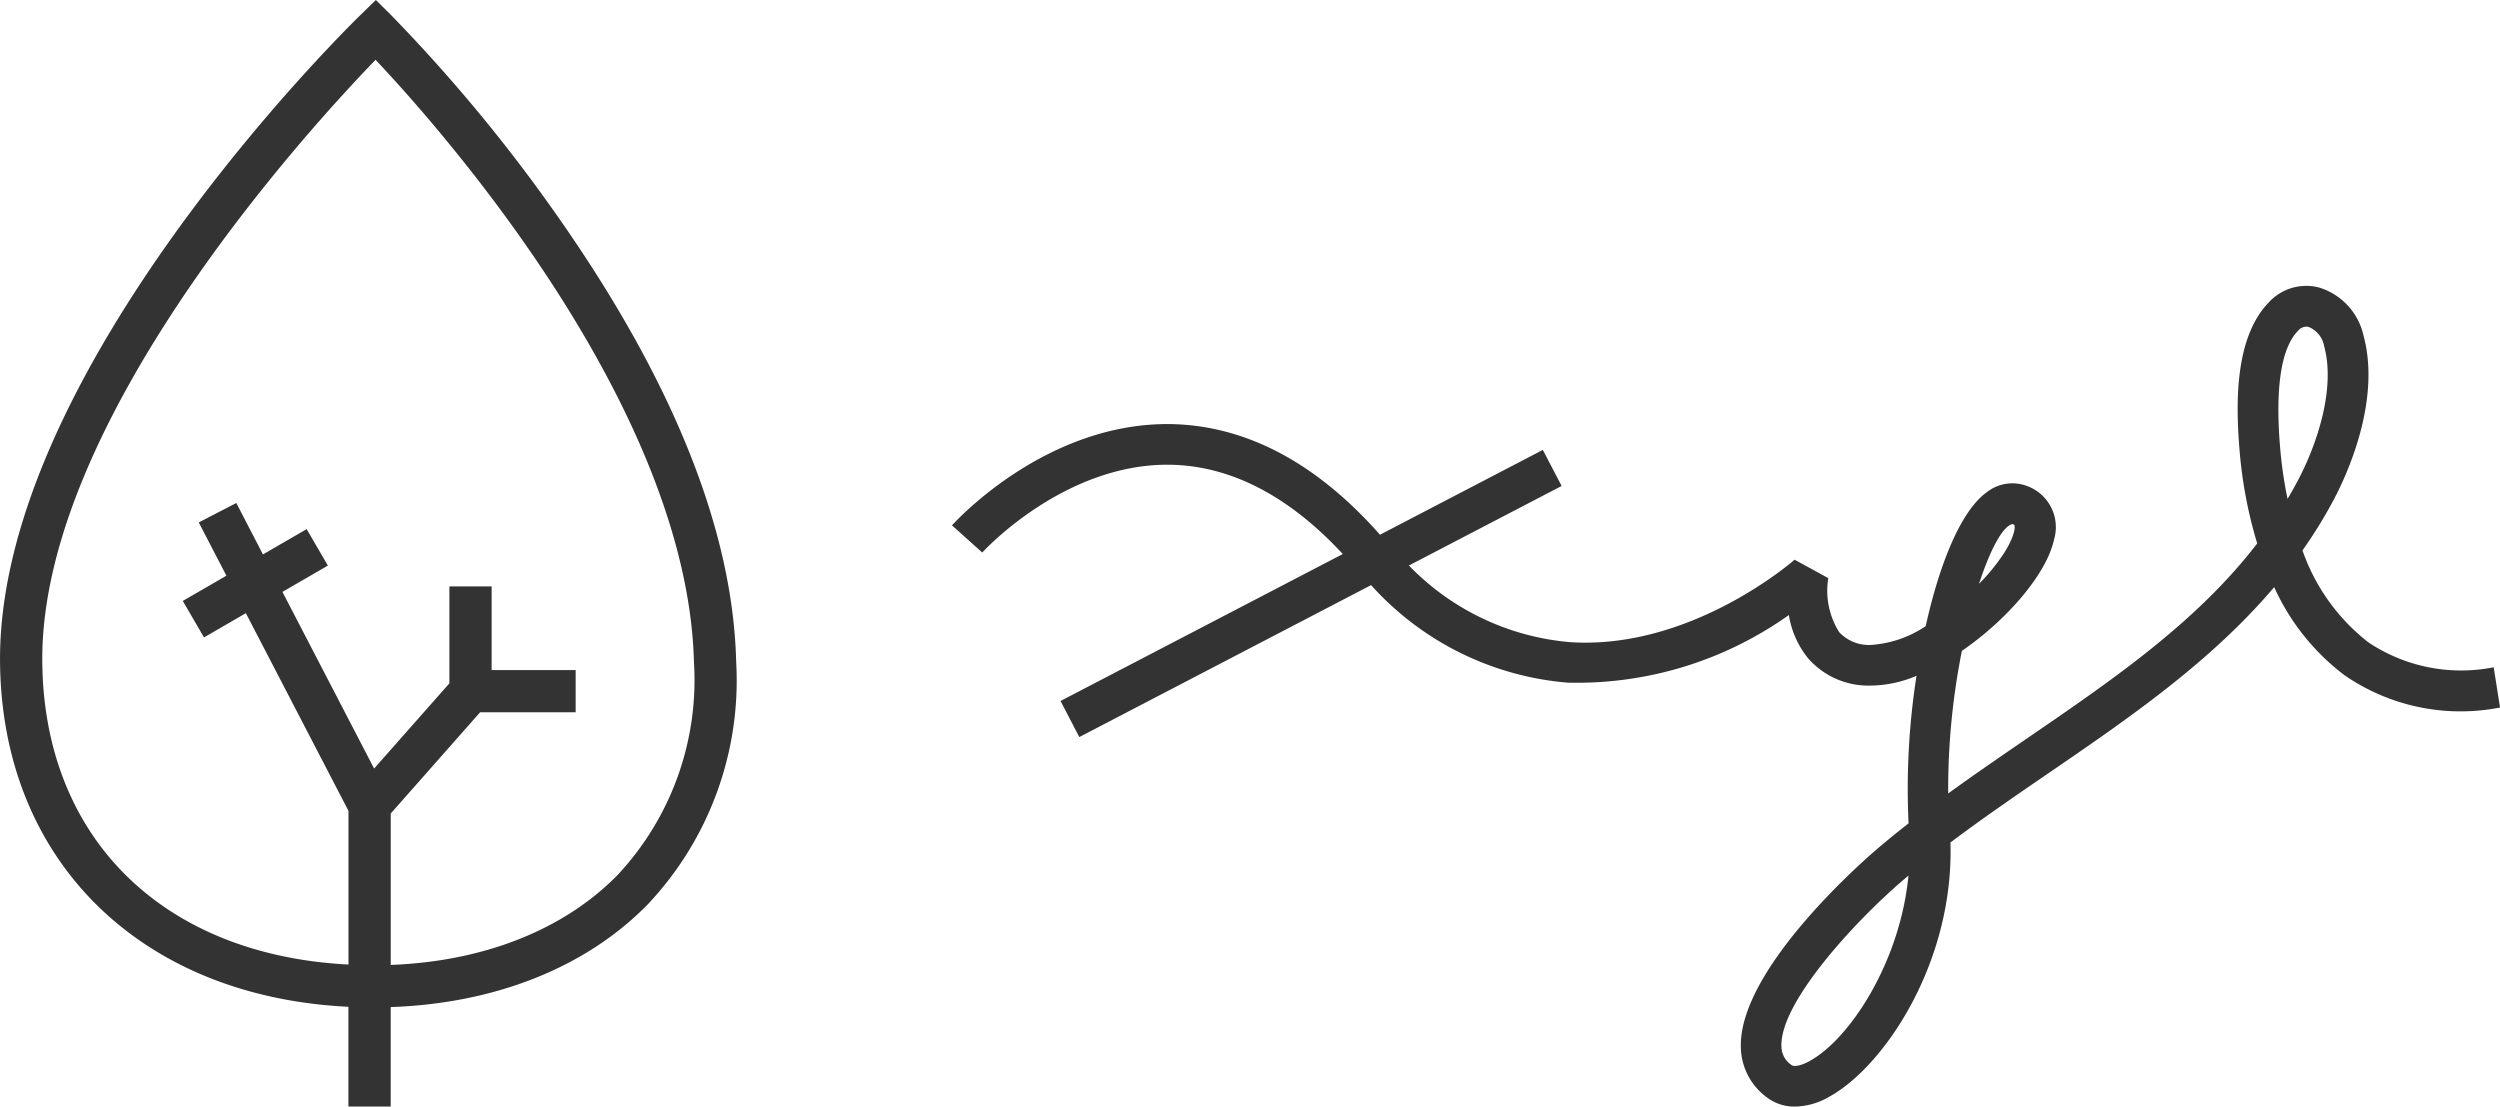
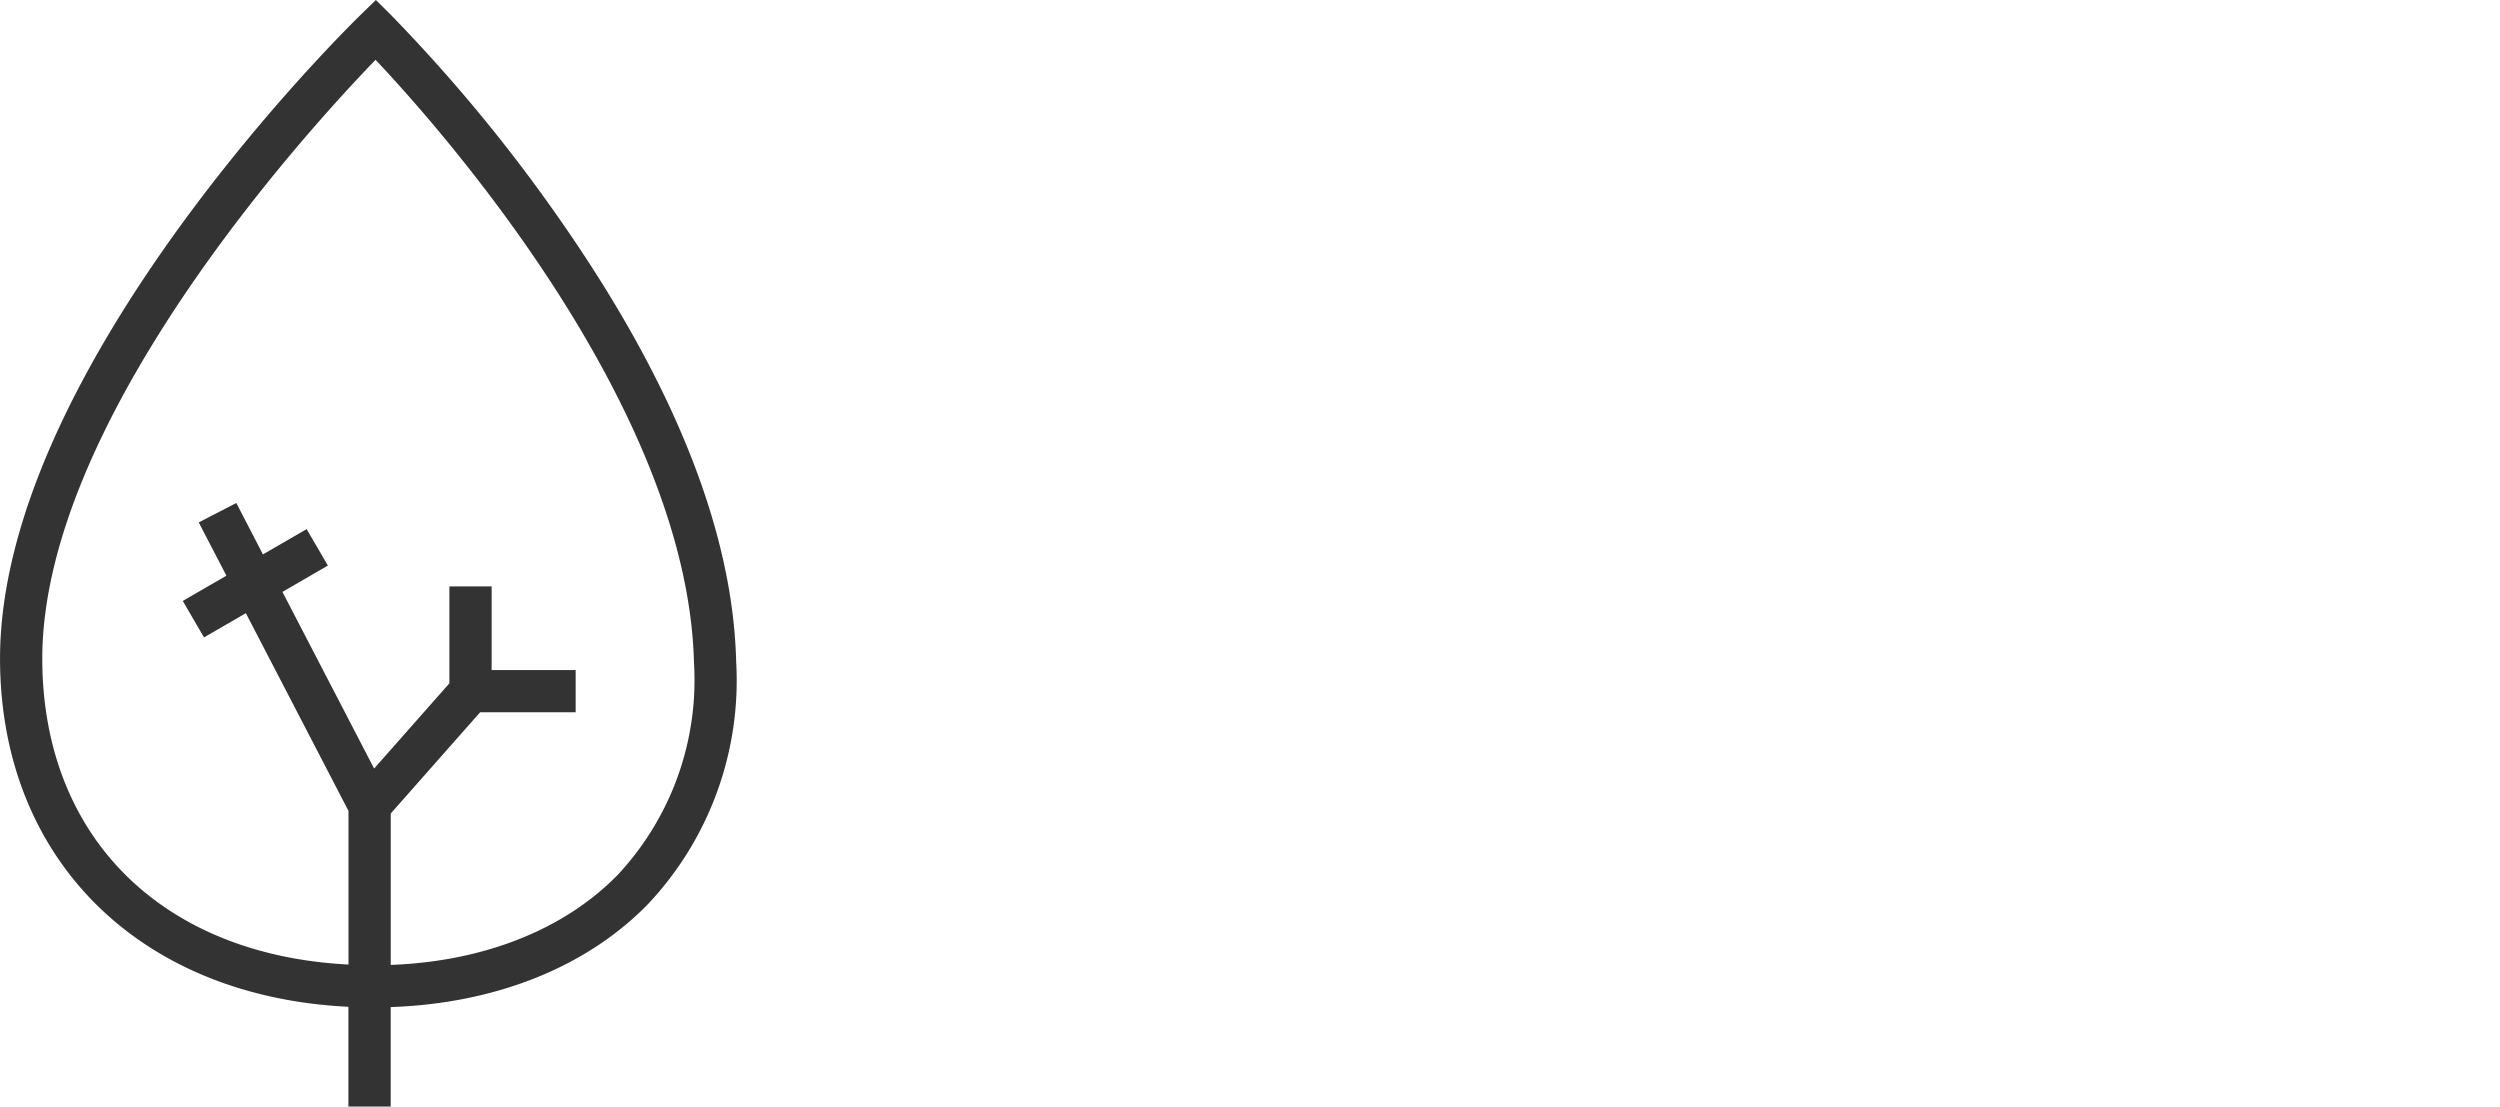
<svg xmlns="http://www.w3.org/2000/svg" width="122" height="54" viewBox="0 0 122 54">
  <g transform="translate(-150.8 -575.443)">
    <path d="M186.725,607.727c-.156-6.362-3.05-13.619-8.6-21.565a78.969,78.969,0,0,0-8.264-10.007l-.719-.712-.725.707c-.724.7-17.714,17.4-17.615,31.566.067,9.716,6.85,16.369,17,16.858v4.869h2.064v-4.854c5.108-.177,9.537-1.938,12.542-5.01A15.927,15.927,0,0,0,186.725,607.727Zm-16.857,14.8v-7.385l4.361-4.939h4.663v-2.06h-4.1V604.06h-2.062v4.729l-3.673,4.159-4.474-8.62,2.217-1.285-1.035-1.779-2.133,1.234-1.3-2.509-1.833.948,1.35,2.6-2.129,1.231,1.036,1.781,2.042-1.183,5.008,9.647v7.5c-9.058-.463-14.882-6.175-14.942-14.809-.082-11.694,13-25.968,16.264-29.342,3.108,3.292,15.231,16.916,15.538,29.417a13.925,13.925,0,0,1-3.729,10.365C178.317,620.818,174.412,622.36,169.868,622.531Z" fill="#333" />
-     <path d="M333.085,626.106a8.144,8.144,0,0,1-6.123-1.222,9.753,9.753,0,0,1-3.208-4.481,22.729,22.729,0,0,0,1.547-2.516c.558-1.055,2.31-4.747,1.431-7.97a3.17,3.17,0,0,0-2.165-2.342,2.473,2.473,0,0,0-2.434.7c-1.682,1.71-1.637,4.9-1.457,7.151a21.773,21.773,0,0,0,.869,4.637c-2.97,3.86-7.051,6.652-11.321,9.574-1.247.855-2.514,1.724-3.759,2.626a34.432,34.432,0,0,1,.668-6.957c2.2-1.513,4.128-3.745,4.494-5.421a2.134,2.134,0,0,0-1.236-2.594,2.022,2.022,0,0,0-2.035.265c-1.263.9-2.305,3.463-2.988,6.541a5.407,5.407,0,0,1-2.664.918,1.979,1.979,0,0,1-1.561-.626,3.8,3.8,0,0,1-.53-2.633l-1.643-.9c-.049.042-5.03,4.412-10.957,4.024a12.4,12.4,0,0,1-7.865-3.74l7.453-3.882-.918-1.759-7.947,4.139c-3.125-3.538-6.574-5.347-10.254-5.4-6.063-.062-10.448,4.739-10.631,4.943l1.476,1.327c.039-.045,3.96-4.34,9.134-4.286,2.96.038,5.812,1.5,8.46,4.358l-13.774,7.171.916,1.761,14.239-7.415a14.5,14.5,0,0,0,9.6,4.76,17.855,17.855,0,0,0,10.787-3.3,4.484,4.484,0,0,0,.924,2.092A3.9,3.9,0,0,0,302.657,627a5.837,5.837,0,0,0,2.262-.478,35.733,35.733,0,0,0-.388,7.2c-.532.417-1.052.839-1.564,1.276-.692.592-6.757,5.9-6.62,9.679a3.09,3.09,0,0,0,1.3,2.44,2.217,2.217,0,0,0,1.284.428,3.434,3.434,0,0,0,1.753-.495c2.654-1.471,6.065-6.527,5.892-12.394,1.556-1.171,3.182-2.286,4.774-3.375,3.908-2.675,7.912-5.418,11.023-9.086a11.136,11.136,0,0,0,3.422,4.292,9.972,9.972,0,0,0,7.6,1.583Zm-23.48-6.99a.318.318,0,0,1,.094.056c.03.059.041.49-.492,1.335a9.667,9.667,0,0,1-1.238,1.528C308.529,620.32,309.141,619.207,309.606,619.116Zm-9.887,26.2c-.465.255-.785.289-.9.2a1.1,1.1,0,0,1-.491-.914c-.076-2.137,3.594-6.1,5.927-8.1l.273-.231C304.116,640.5,301.673,644.229,299.718,645.312Zm23.308-27.424a20.931,20.931,0,0,1-.372-2.617c-.23-2.881.07-4.767.892-5.6a.546.546,0,0,1,.4-.192.515.515,0,0,1,.113.017,1.249,1.249,0,0,1,.754.945c.547,2-.3,4.682-1.271,6.521C323.38,617.275,323.206,617.586,323.026,617.888Z" transform="translate(-60.593 -18.1)" fill="#333" />
  </g>
</svg>